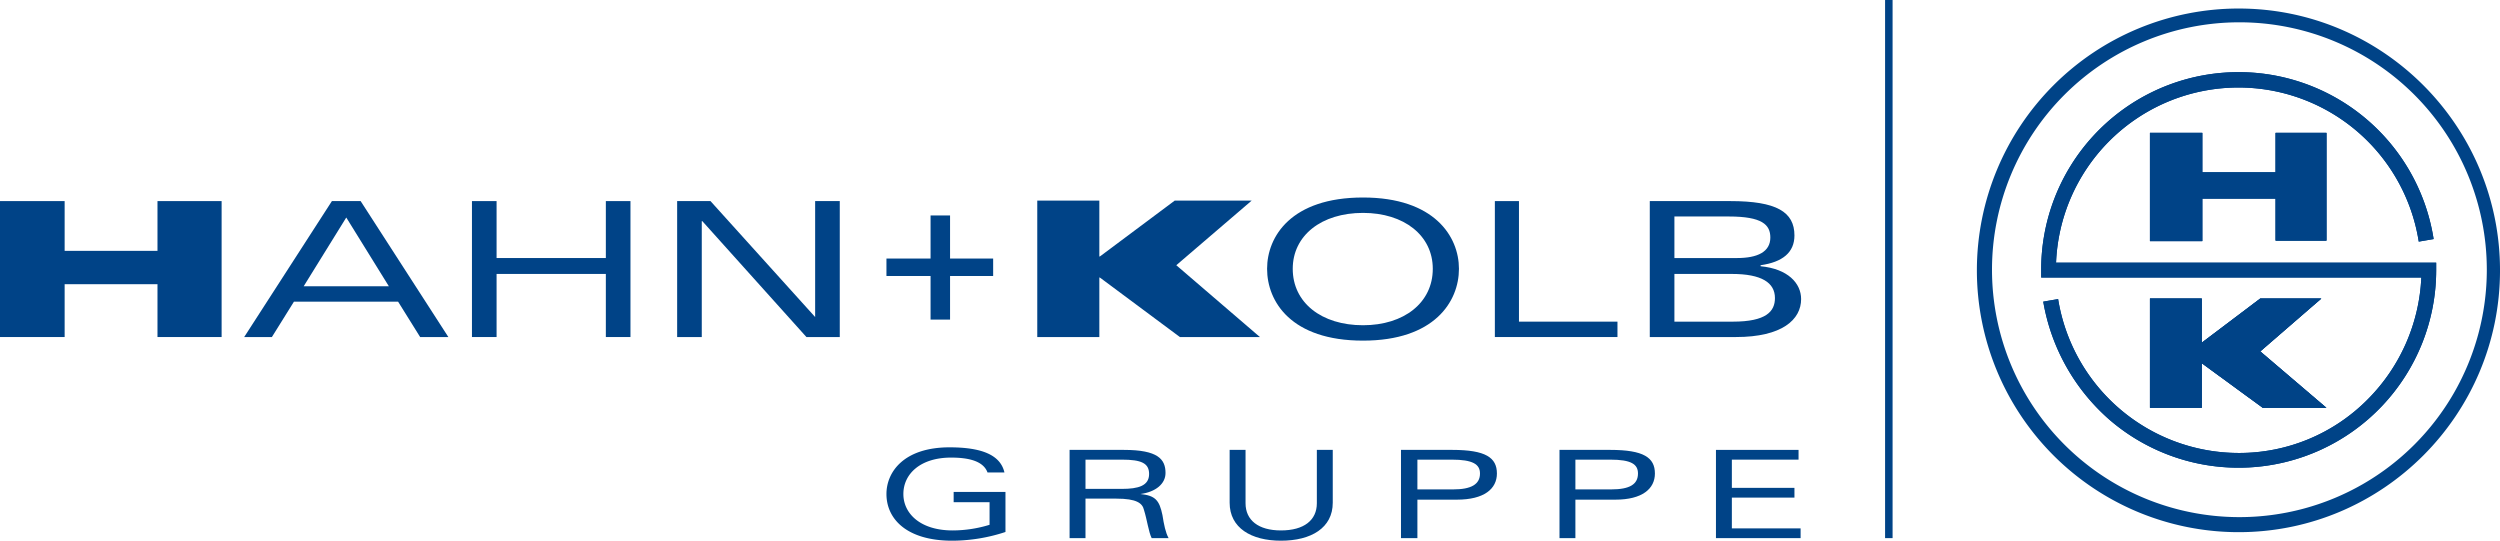
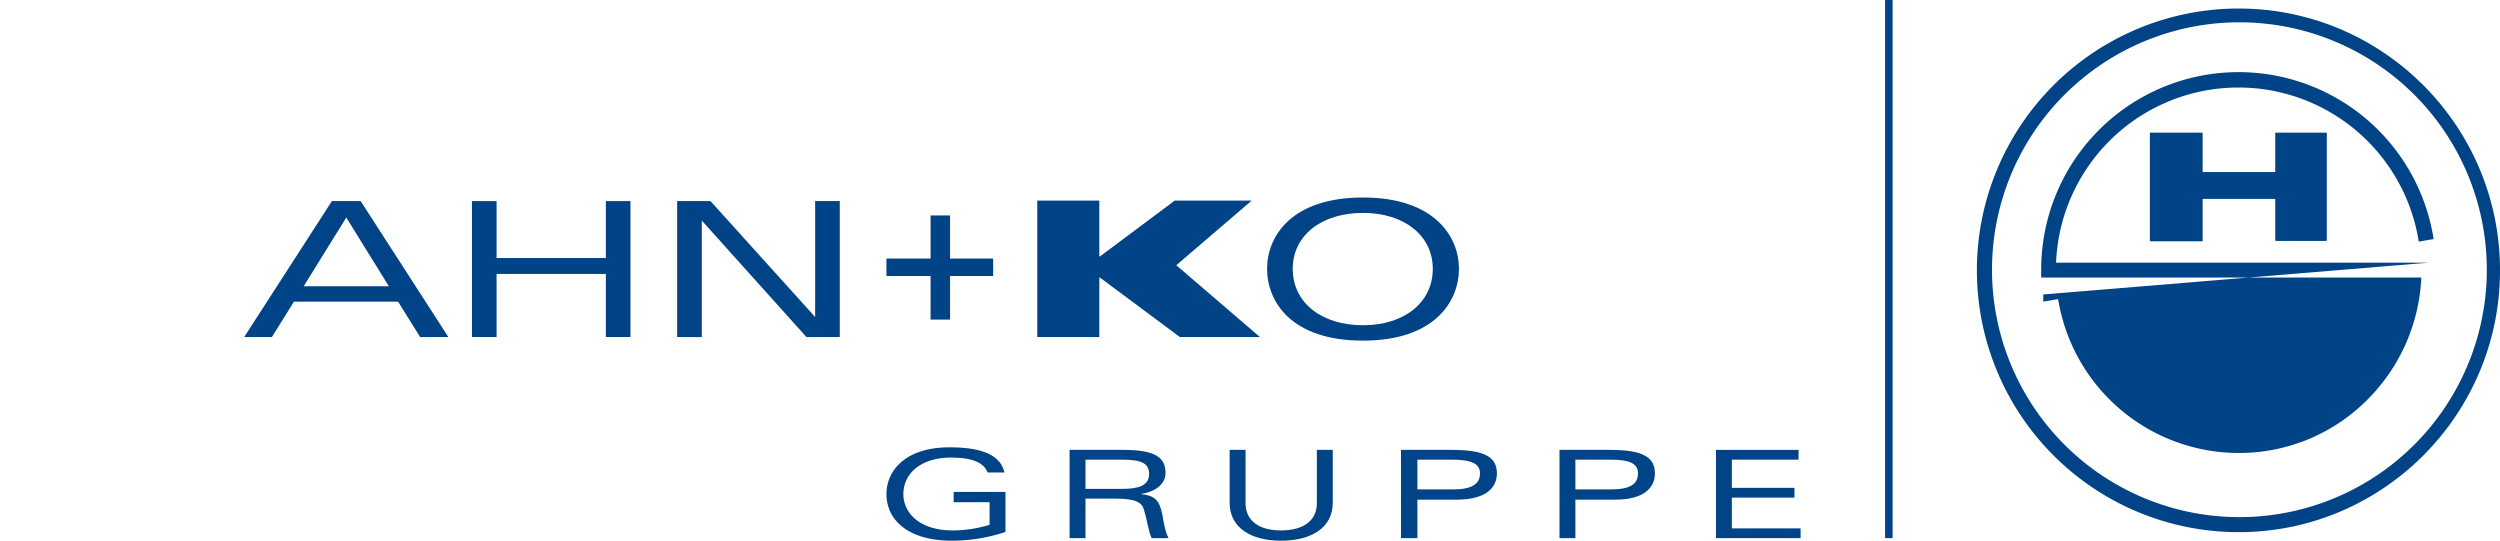
<svg xmlns="http://www.w3.org/2000/svg" id="Hahn_Kolb-Logo" data-name="Hahn+Kolb-Logo" width="919.31" height="198.826" viewBox="0 0 919.31 198.826">
  <defs>
    <style>
      .cls-1, .cls-2 {
        fill: #004387;
      }

      .cls-2 {
        fill-rule: evenodd;
      }
    </style>
  </defs>
  <title>Hahn-Kolb-Logo-blau-1000x440px</title>
  <g>
-     <path class="cls-1" d="M931.986,216.355H794.844A67.121,67.121,0,0,1,928.212,208.62l5.47-.943a72.59,72.59,0,0,0-144.309,11.507v2.64h139.783a67.771,67.771,0,0,1-19.808,44.897,66.481,66.481,0,0,1-47.347,19.619,67.34,67.34,0,0,1-66.403-56.593l-5.47.944a74.265,74.265,0,0,0,24.524,43.575,72.684,72.684,0,0,0,119.975-55.272v-2.64Z" transform="translate(-38.778 -119.77)" />
    <polygon class="cls-1" points="855.479 88.472 855.479 48.859 836.804 48.859 836.804 63.384 809.829 63.384 809.829 48.859 790.588 48.859 790.588 88.661 809.829 88.661 809.829 73.004 836.804 73.004 836.804 88.472 855.479 88.472" />
    <polygon class="cls-1" points="790.588 109.787 790.588 149.968 809.639 149.968 809.639 133.557 832.088 149.968 855.479 149.968 831.144 129.217 853.593 109.787 831.144 109.787 809.639 126.012 809.639 109.787 790.588 109.787" />
    <polygon class="cls-1" points="855.479 88.472 855.479 48.859 836.804 48.859 836.804 63.384 809.829 63.384 809.829 48.859 790.588 48.859 790.588 88.661 809.829 88.661 809.829 73.004 836.804 73.004 836.804 88.472 855.479 88.472" />
    <polygon class="cls-1" points="790.588 109.787 790.588 149.968 809.639 149.968 809.639 133.557 832.088 149.968 855.479 149.968 831.144 129.217 853.593 109.787 831.144 109.787 809.639 126.012 809.639 109.787 790.588 109.787" />
-     <polygon class="cls-1" points="790.588 109.787 790.588 149.968 809.639 149.968 809.639 133.557 832.088 149.968 855.479 149.968 831.144 129.217 853.593 109.787 831.144 109.787 809.639 126.012 809.639 109.787 790.588 109.787" />
    <polygon class="cls-1" points="855.479 88.472 855.479 48.859 836.804 48.859 836.804 63.384 809.829 63.384 809.829 48.859 790.588 48.859 790.588 88.661 809.829 88.661 809.829 73.004 836.804 73.004 836.804 88.472 855.479 88.472" />
-     <path class="cls-1" d="M931.986,216.355H794.844A67.121,67.121,0,0,1,928.212,208.62l5.47-.943a72.59,72.59,0,0,0-144.309,11.507v2.64h139.783a67.771,67.771,0,0,1-19.808,44.897,66.481,66.481,0,0,1-47.347,19.619,67.34,67.34,0,0,1-66.403-56.593l-5.47.944a74.265,74.265,0,0,0,24.524,43.575,72.684,72.684,0,0,0,119.975-55.272v-2.64Z" transform="translate(-38.778 -119.77)" />
+     <path class="cls-1" d="M931.986,216.355H794.844A67.121,67.121,0,0,1,928.212,208.62l5.47-.943a72.59,72.59,0,0,0-144.309,11.507v2.64h139.783a67.771,67.771,0,0,1-19.808,44.897,66.481,66.481,0,0,1-47.347,19.619,67.34,67.34,0,0,1-66.403-56.593l-5.47.944v-2.64Z" transform="translate(-38.778 -119.77)" />
    <polygon class="cls-2" points="349.36 79.229 349.36 95.074 365.206 95.074 365.206 101.489 349.36 101.489 349.36 117.522 342.191 117.522 342.191 101.489 325.969 101.489 325.969 95.074 342.191 95.074 342.191 79.229 349.36 79.229 349.36 79.229" />
-     <polygon class="cls-2" points="81.492 123.936 81.492 73.947 57.912 73.947 57.912 92.245 23.769 92.245 23.769 73.947 0 73.947 0 123.936 23.769 123.936 23.769 104.507 57.912 104.507 57.912 123.936 81.492 123.936 81.492 123.936" />
    <polygon class="cls-2" points="381.428 73.759 381.428 123.936 404.254 123.936 404.254 102.054 404.443 102.054 433.87 123.936 463.299 123.936 432.55 97.527 460.28 73.759 431.984 73.759 404.443 94.32 404.254 94.32 404.254 73.759 381.428 73.759 381.428 73.759" />
    <path class="cls-2" d="M150.453,225.032,166.11,199.754l15.657,25.278Zm42.822,18.675H203.65l-32.257-49.99H160.828l-32.257,49.99h10.187l8.111-13.015h38.294l8.112,13.015Z" transform="translate(-38.778 -119.77)" />
    <polygon class="cls-2" points="222.783 100.734 182.604 100.734 182.604 123.936 173.549 123.936 173.549 73.947 182.604 73.947 182.604 94.886 222.783 94.886 222.783 73.947 231.838 73.947 231.838 123.936 222.783 123.936 222.783 100.734 222.783 100.734" />
    <polygon class="cls-2" points="299.748 73.947 308.803 73.947 308.803 123.936 296.541 123.936 258.247 81.304 258.059 81.304 258.059 123.936 249.004 123.936 249.004 73.947 261.266 73.947 299.748 116.581 299.748 73.947 299.748 73.947" />
    <path class="cls-2" d="M514.149,218.618c0-12.261,10.565-20.561,25.844-20.561,15.091,0,25.655,8.3,25.655,20.561,0,12.45-10.564,20.75-25.655,20.75-15.28,0-25.844-8.3-25.844-20.75Zm-9.431,0c0,12.074,8.866,26.41,35.275,26.41,26.22,0,35.275-14.335,35.275-26.41,0-11.883-9.055-26.221-35.275-26.221-26.41,0-35.275,14.337-35.275,26.221Z" transform="translate(-38.778 -119.77)" />
-     <polygon class="cls-2" points="549.695 73.947 558.56 73.947 558.56 118.277 594.78 118.277 594.78 123.936 549.695 123.936 549.695 73.947 549.695 73.947" />
-     <path class="cls-2" d="M654.498,220.505h21.126c10.943,0,15.845,3.207,15.845,8.867,0,4.905-3.206,8.676-15.467,8.676H654.498V220.505Zm-9.055,23.202h31.691c16.979,0,23.959-6.414,23.959-13.96,0-5.846-4.905-11.13-14.904-12.073v-.378c8.111-1.131,12.45-4.715,12.45-10.94,0-8.677-6.601-12.64-23.58-12.64H645.443v49.99Zm9.055-44.33h19.995c12.261,0,15.28,3.018,15.28,7.735,0,5.281-4.715,7.545-12.261,7.545H654.498v-15.28Z" transform="translate(-38.778 -119.77)" />
    <path class="cls-2" d="M389.459,300.676h19.053v14.714a62.695,62.695,0,0,1-19.618,3.206c-16.601,0-24.147-7.924-24.147-17.165,0-8.113,6.415-17.166,23.203-17.166,11.507,0,18.675,2.64,20.185,9.242h-6.225c-1.51-4.15-6.79-5.47-13.393-5.47-11.319,0-17.544,6.036-17.544,13.395,0,7.167,6.225,13.392,18.11,13.392a46.371,46.371,0,0,0,13.582-2.075v-8.3H389.459v-3.771Z" transform="translate(-38.778 -119.77)" />
    <path class="cls-2" d="M437.939,288.792h13.394c7.168,0,9.998,1.32,9.998,5.281,0,4.339-3.962,5.473-9.998,5.473H437.939V288.792Zm0,14.336h11.318c7.546,0,9.621,1.699,10.187,4.15,1.132,3.585,1.698,8.113,2.83,10.375h6.225c-1.132-2.075-1.698-4.905-2.264-8.487-1.131-5.47-2.641-7.169-8.111-7.734,5.66-.755,9.243-3.774,9.243-7.735,0-5.094-2.83-8.489-15.28-8.489H432.091v32.445h5.848V303.127Z" transform="translate(-38.778 -119.77)" />
    <path class="cls-2" d="M523.014,285.207h5.849v19.43c0,9.244-7.924,13.96-19.054,13.96-10.941,0-18.863-4.715-18.863-13.96v-19.43h5.848v19.619c0,6.225,4.717,9.997,13.016,9.997,8.489,0,13.205-3.772,13.205-9.997v-19.619Z" transform="translate(-38.778 -119.77)" />
    <path class="cls-2" d="M559.989,299.732V288.792h12.64c7.734,0,10.375,1.699,10.375,5.094,0,3.961-3.206,5.846-9.81,5.846Zm-6.036,17.92h6.036V303.506h14.525c9.999,0,14.714-3.961,14.714-9.62,0-5.849-4.15-8.679-16.411-8.679H553.953v32.445Z" transform="translate(-38.778 -119.77)" />
    <path class="cls-2" d="M618.089,299.732V288.792h12.829c7.734,0,10.186,1.699,10.186,5.094,0,3.961-3.019,5.846-9.81,5.846Zm-5.846,17.92h5.846V303.506h14.714c9.81,0,14.525-3.961,14.525-9.62,0-5.849-4.15-8.679-16.411-8.679h-18.675v32.445Z" transform="translate(-38.778 -119.77)" />
    <polygon class="cls-2" points="630.999 165.437 661.369 165.437 661.369 169.021 636.845 169.021 636.845 179.396 659.86 179.396 659.86 182.981 636.845 182.981 636.845 194.3 662.124 194.3 662.124 197.882 630.999 197.882 630.999 165.437 630.999 165.437" />
    <rect class="cls-1" x="693.19" width="2.758" height="197.882" />
    <path class="cls-1" d="M862.001,122.907a96.276,96.276,0,1,0,0,192.552c52.983,0,96.088-43.189,96.088-96.275S914.985,122.907,862.001,122.907Zm.258,187.021A90.977,90.977,0,1,1,953.238,218.95,90.978,90.978,0,0,1,862.26,309.928Z" transform="translate(-38.778 -119.77)" />
  </g>
</svg>